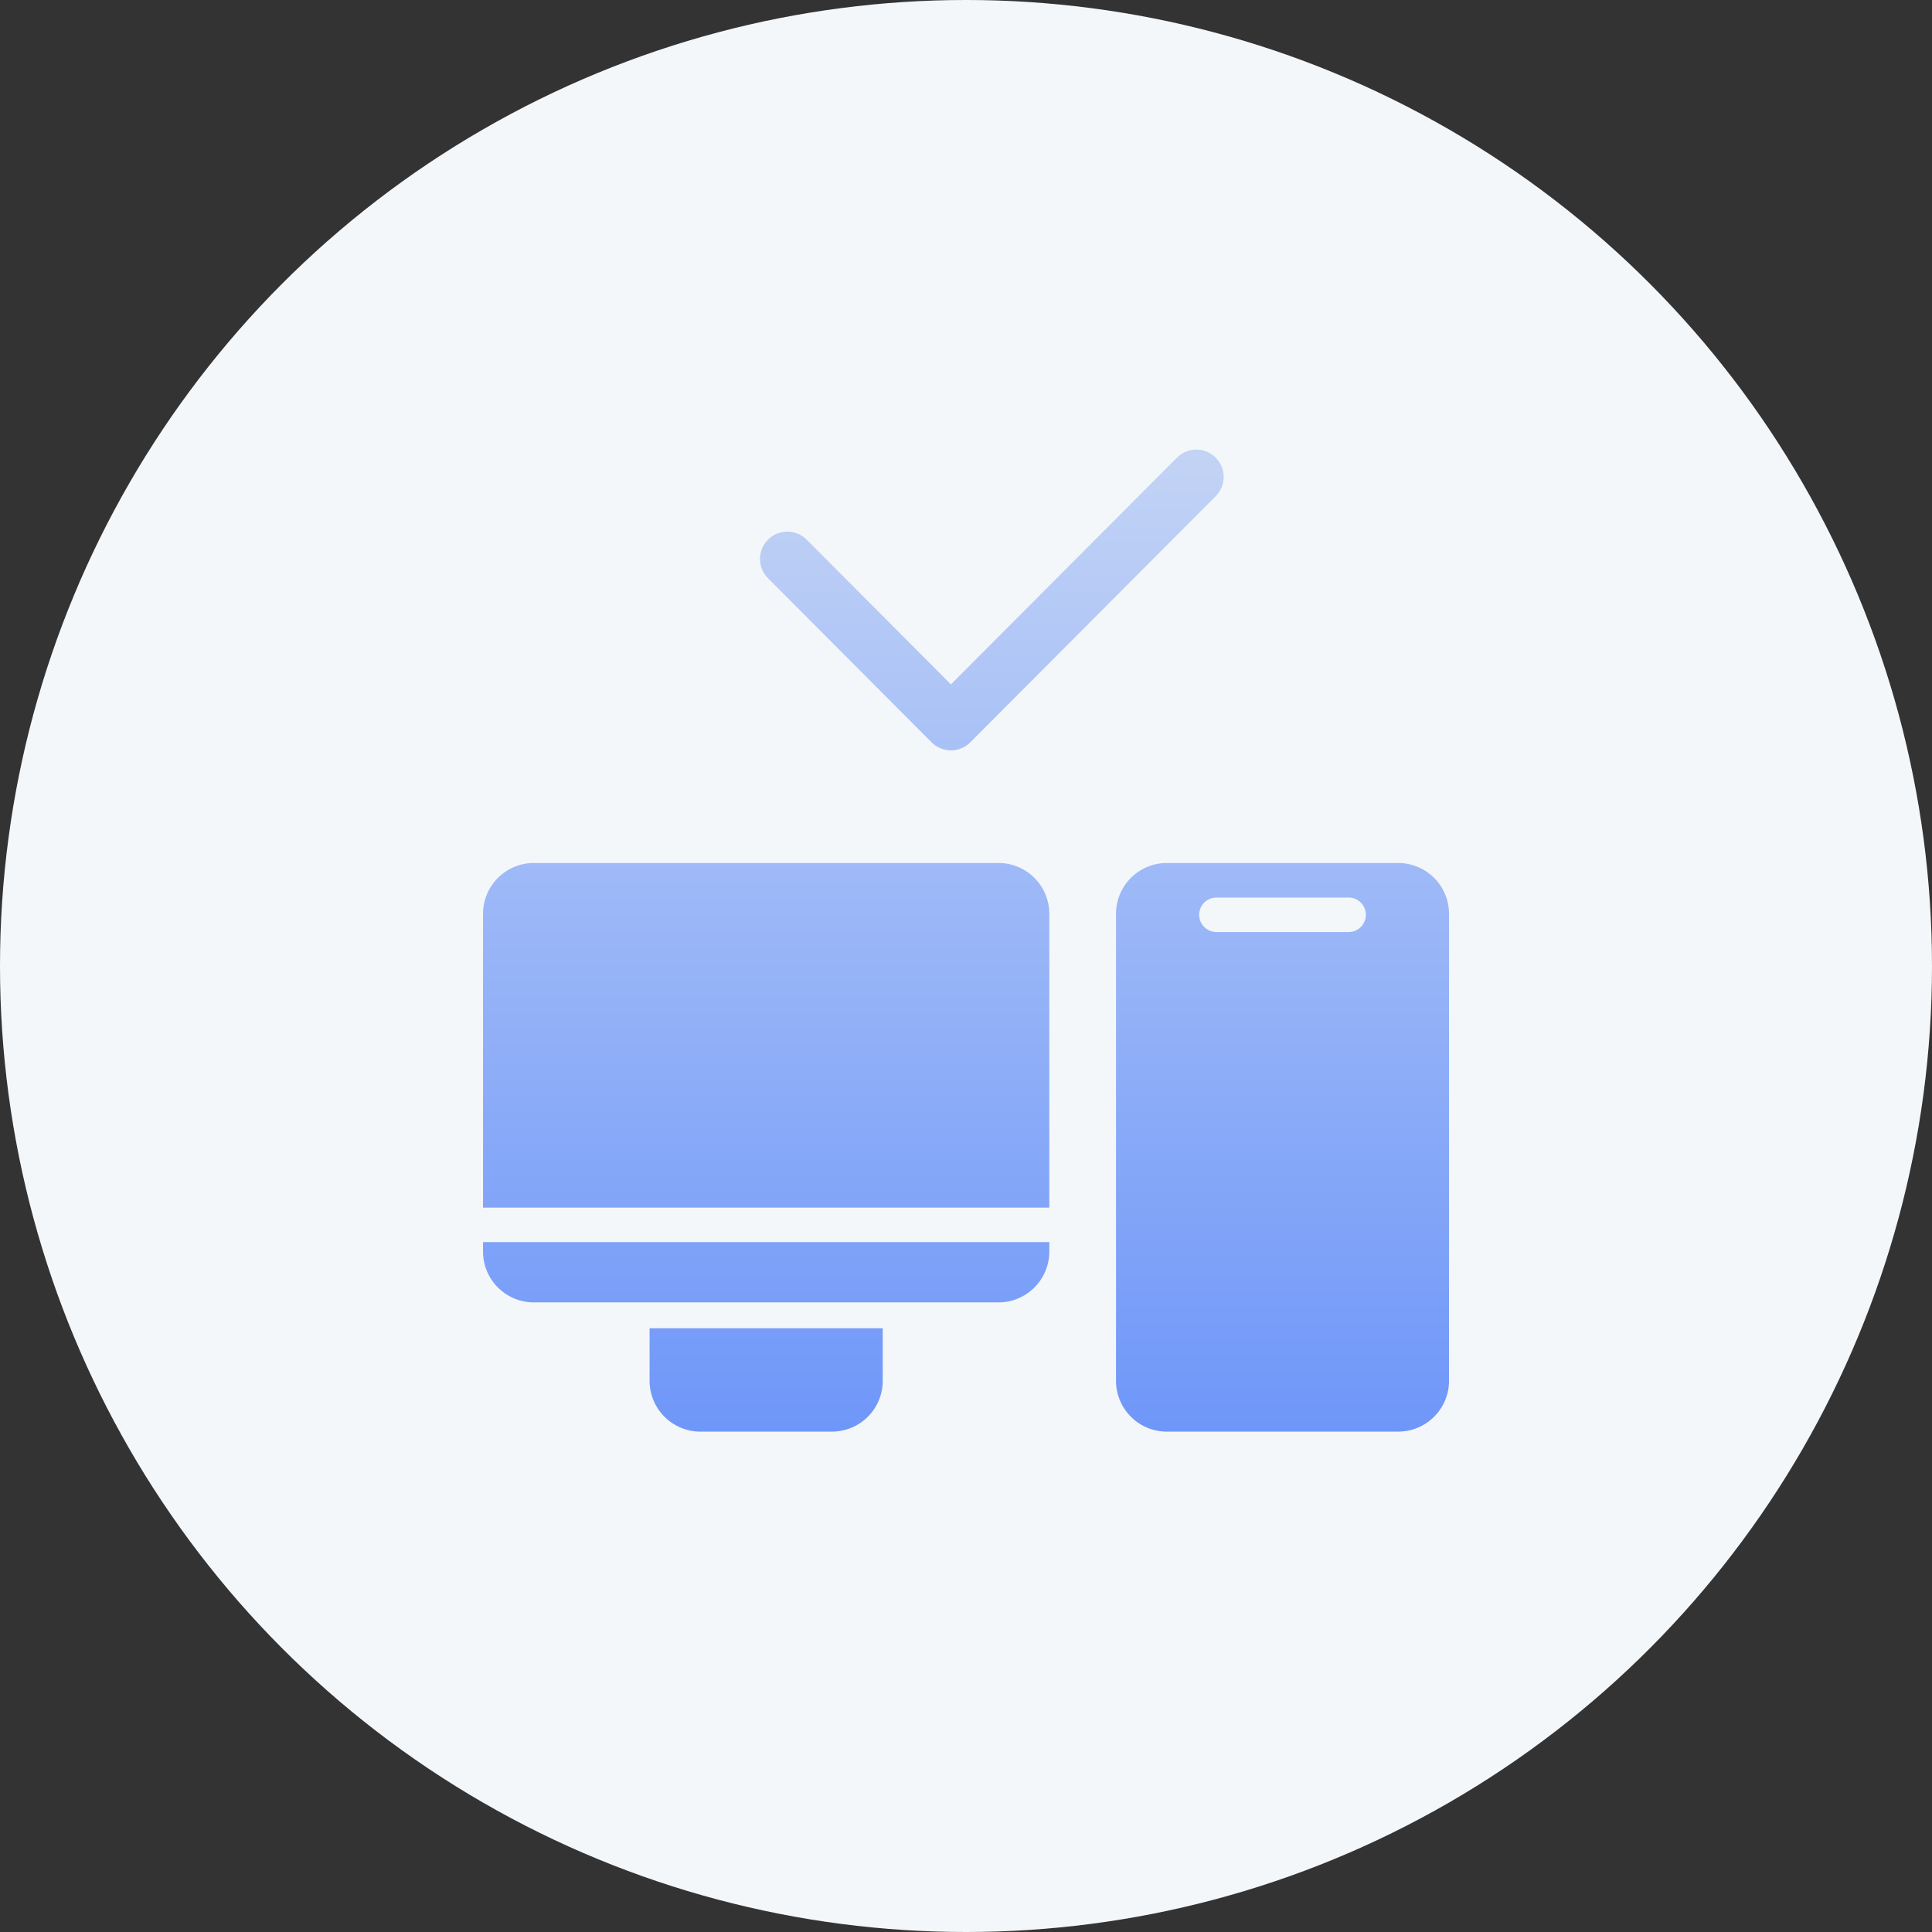
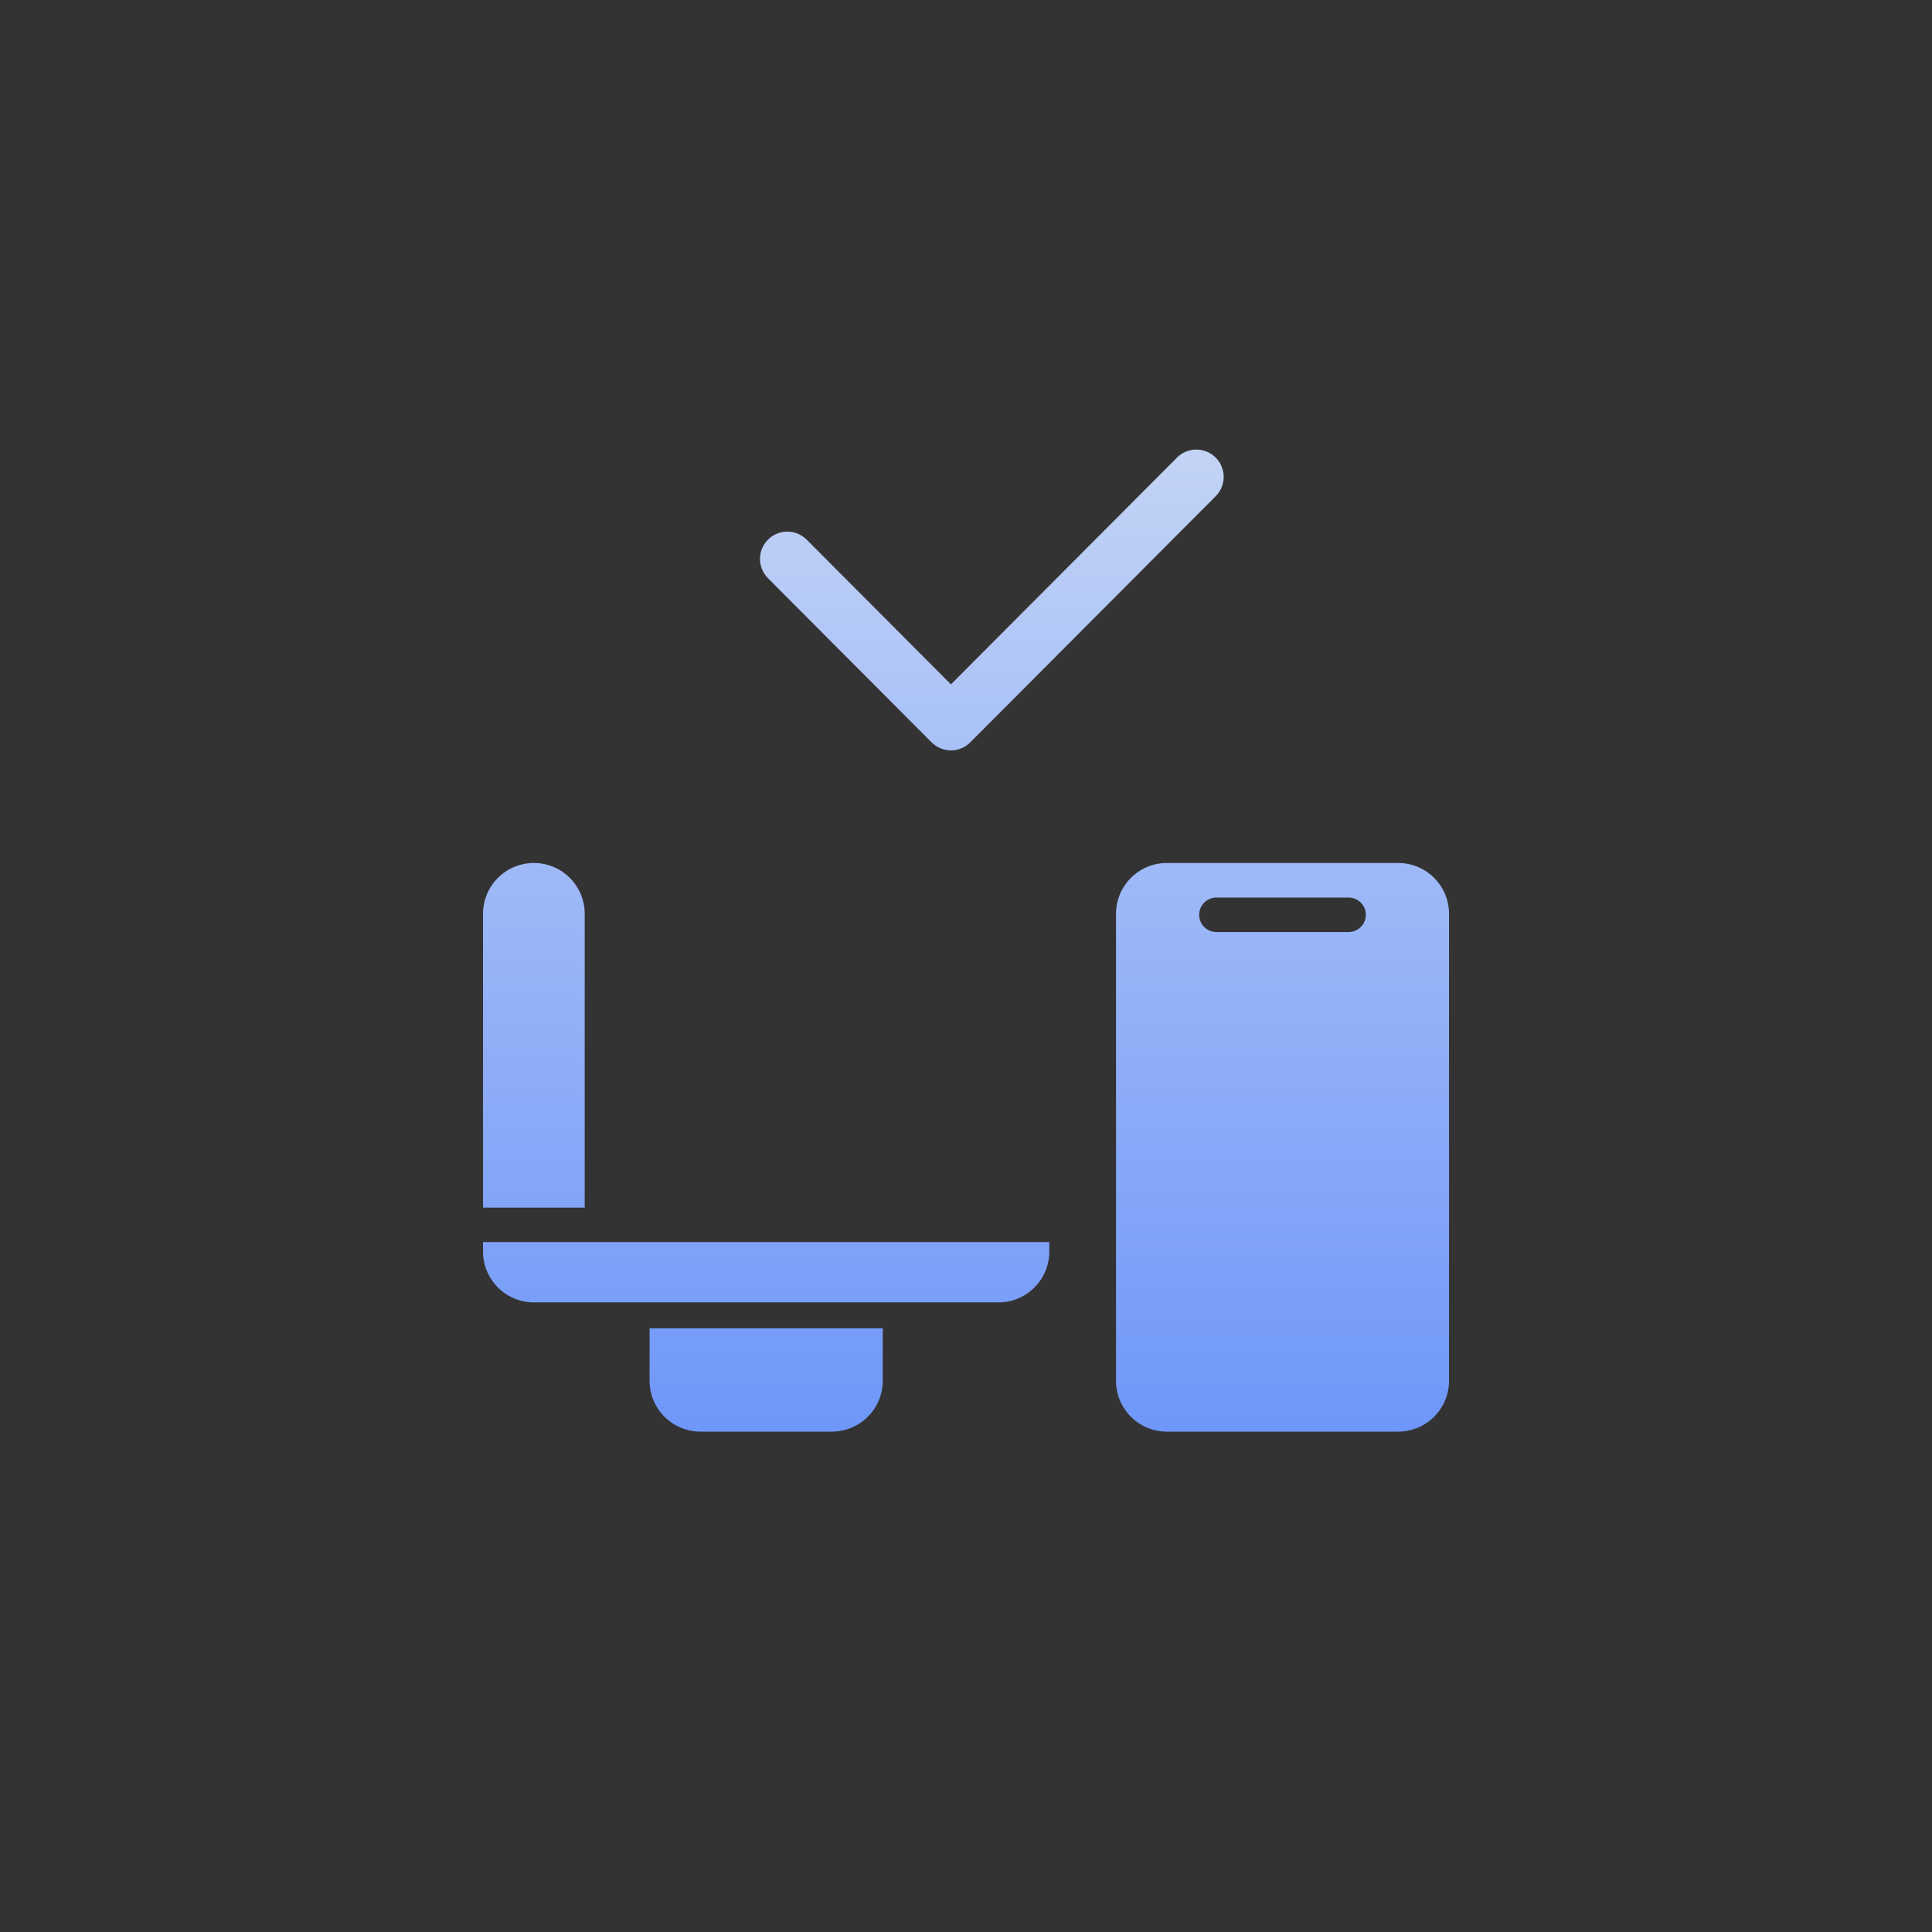
<svg xmlns="http://www.w3.org/2000/svg" id="グループ_21406" data-name="グループ 21406" width="76" height="76" viewBox="0 0 76 76">
  <rect x="0" y="0" width="76" height="76" fill="#333333" stroke="none" />
  <defs>
    <linearGradient id="linear-gradient" x1="0.5" x2="0.5" y2="1" gradientUnits="objectBoundingBox">
      <stop offset="0" stop-color="#c2d3f5" />
      <stop offset="1" stop-color="#6f97f9" />
    </linearGradient>
  </defs>
-   <circle id="楕円形_243" data-name="楕円形 243" cx="38" cy="38" r="38" fill="#f4f7fa" />
-   <path id="合体_25" data-name="合体 25" d="M26.9,38.632a2,2,0,0,1-2-2V18.263a2,2,0,0,1,2-2H36a2,2,0,0,1,2,2V36.631a2,2,0,0,1-2,2ZM28.172,18.3a.679.679,0,0,0,.678.679h5.2a.678.678,0,0,0,0-1.356h-5.2A.679.679,0,0,0,28.172,18.3ZM8.552,38.632a2,2,0,0,1-2-2V34.565h9.172v2.066a2,2,0,0,1-2,2ZM2,33.548a2,2,0,0,1-2-2v-.373H22.276v.373a2,2,0,0,1-2,2ZM0,29.82V18.263a2,2,0,0,1,2-2H20.276a2,2,0,0,1,2,2V29.82Zm17.648-18.3L11.212,5.063A1.074,1.074,0,1,1,12.73,3.542l5.677,5.694L27.3.315A1.074,1.074,0,0,1,28.82,1.836l-9.654,9.682a1.071,1.071,0,0,1-1.517,0Z" transform="translate(19.001 17.685)" fill="url(#linear-gradient)" />
+   <path id="合体_25" data-name="合体 25" d="M26.9,38.632a2,2,0,0,1-2-2V18.263a2,2,0,0,1,2-2H36a2,2,0,0,1,2,2V36.631a2,2,0,0,1-2,2ZM28.172,18.3a.679.679,0,0,0,.678.679h5.2a.678.678,0,0,0,0-1.356h-5.2A.679.679,0,0,0,28.172,18.3ZM8.552,38.632a2,2,0,0,1-2-2V34.565h9.172v2.066a2,2,0,0,1-2,2ZM2,33.548a2,2,0,0,1-2-2v-.373H22.276v.373a2,2,0,0,1-2,2ZM0,29.82V18.263a2,2,0,0,1,2-2a2,2,0,0,1,2,2V29.82Zm17.648-18.3L11.212,5.063A1.074,1.074,0,1,1,12.73,3.542l5.677,5.694L27.3.315A1.074,1.074,0,0,1,28.82,1.836l-9.654,9.682a1.071,1.071,0,0,1-1.517,0Z" transform="translate(19.001 17.685)" fill="url(#linear-gradient)" />
</svg>